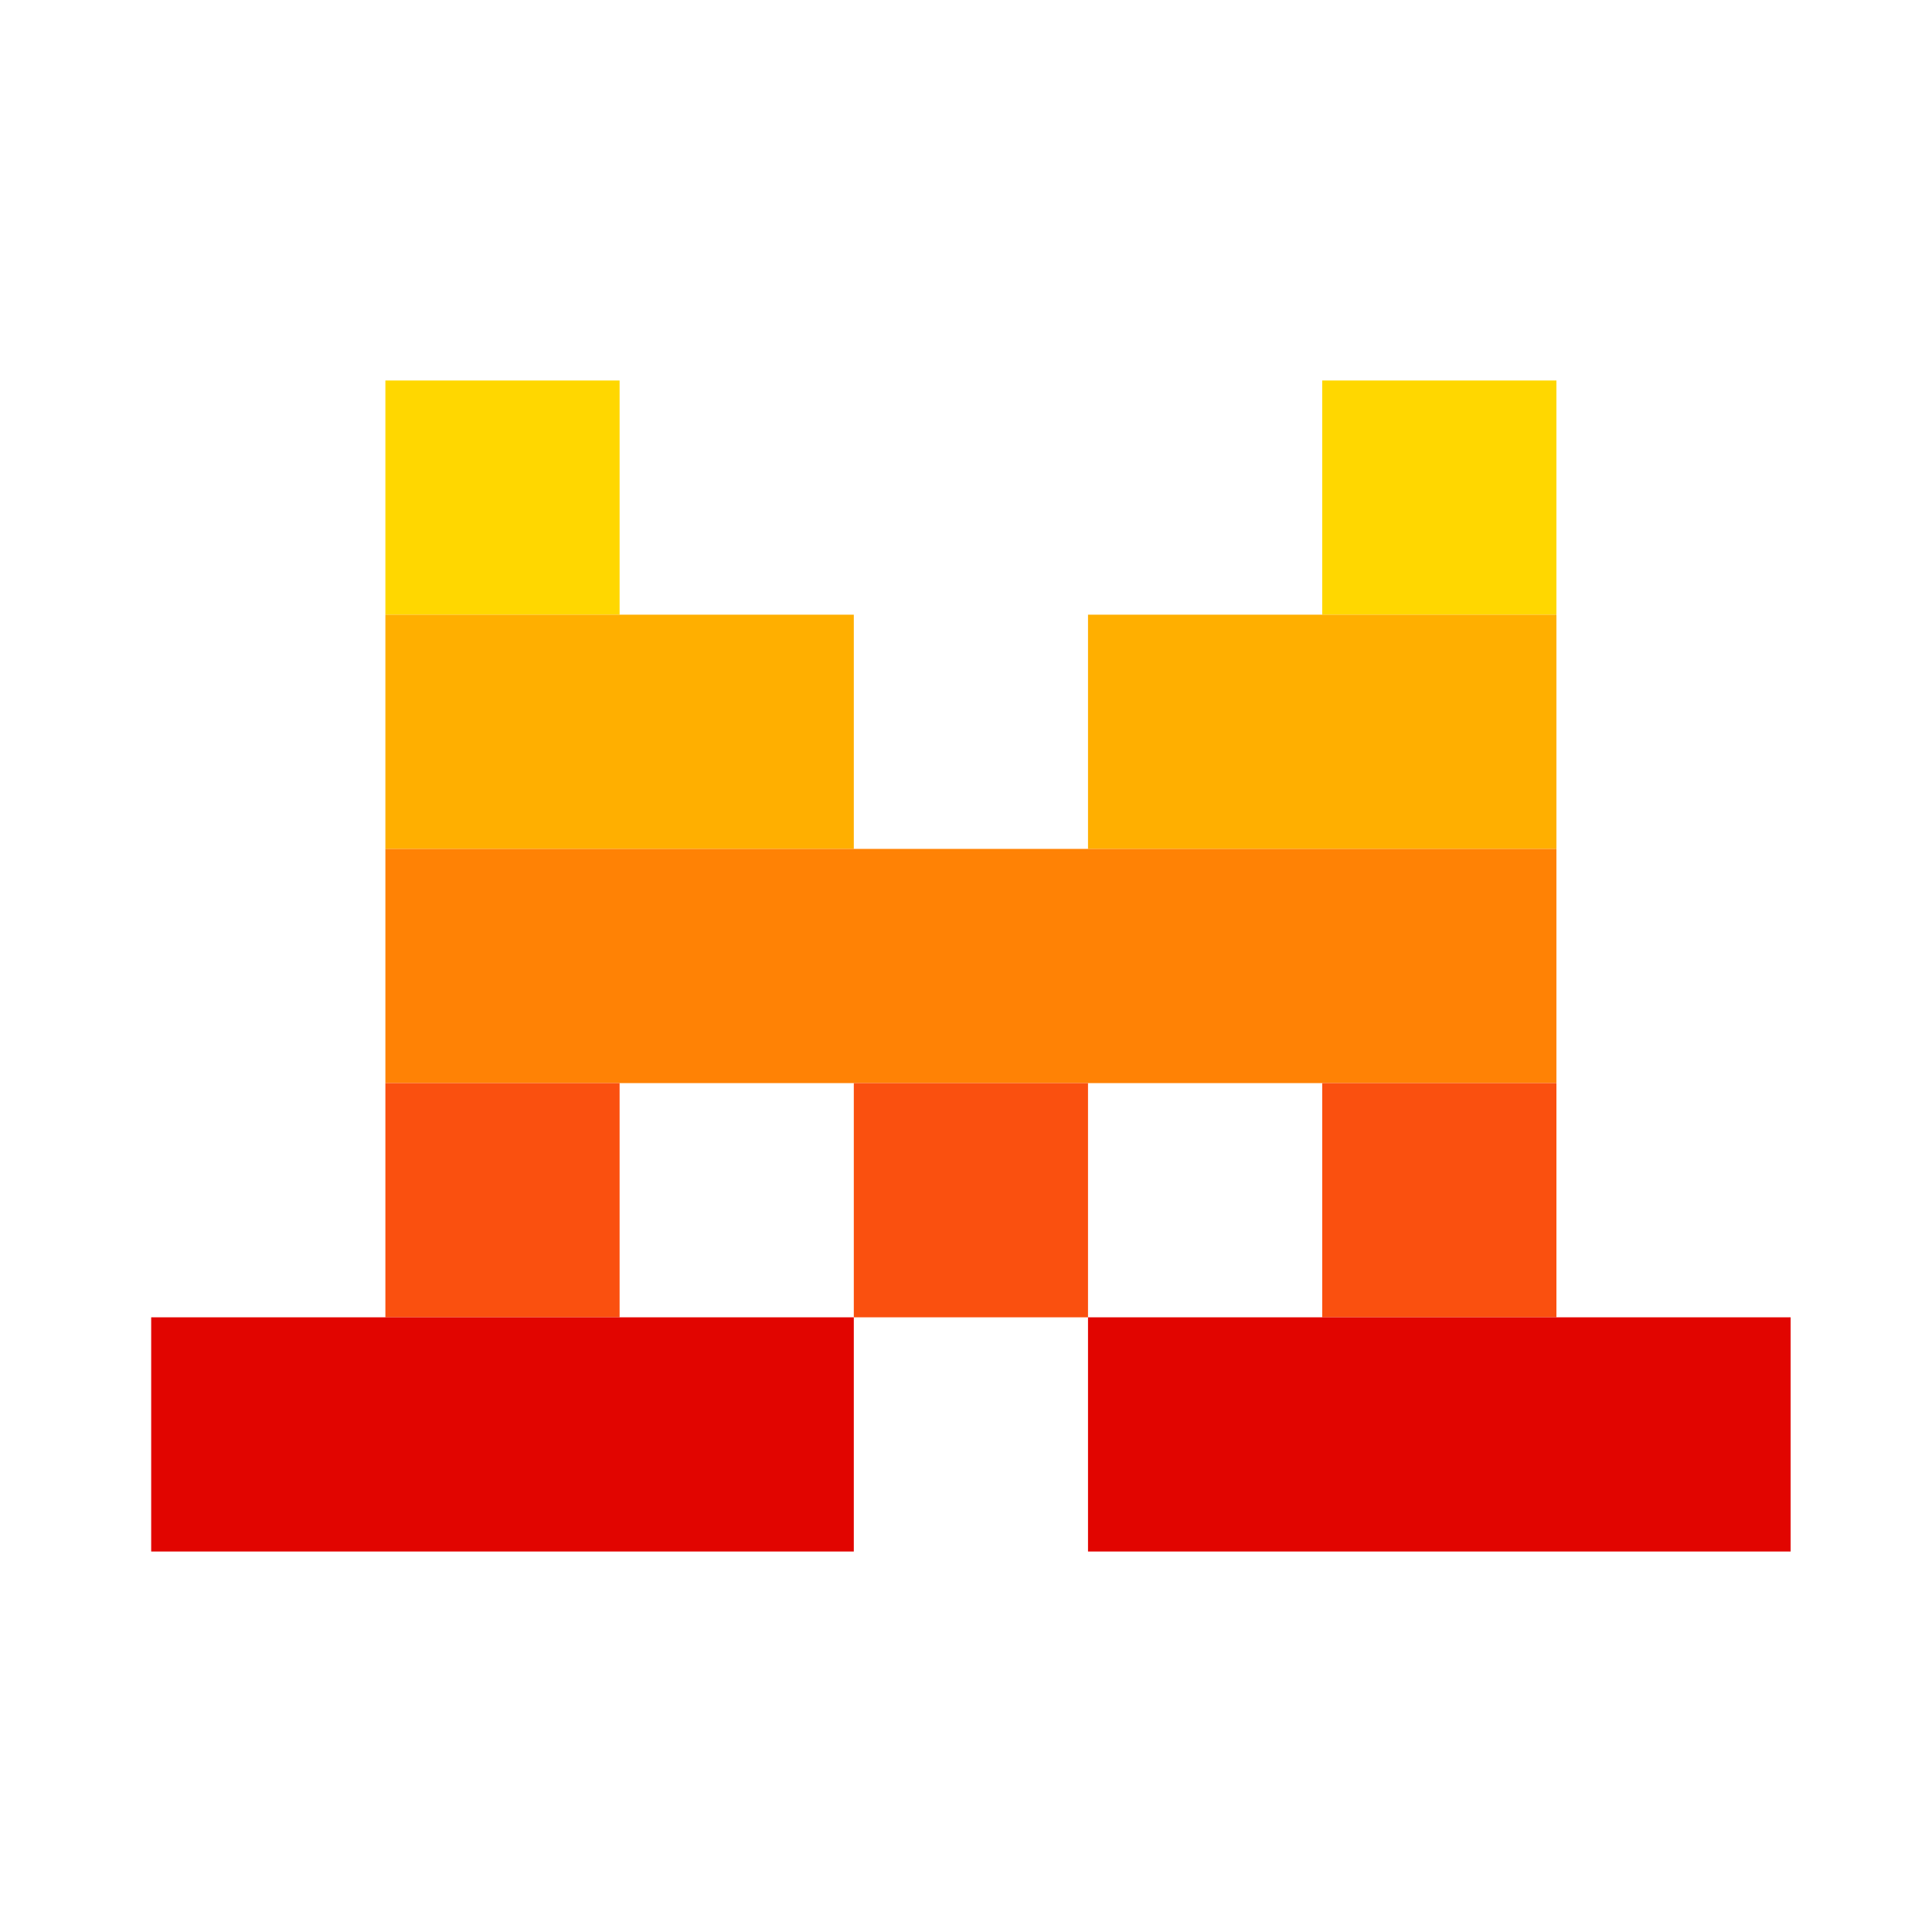
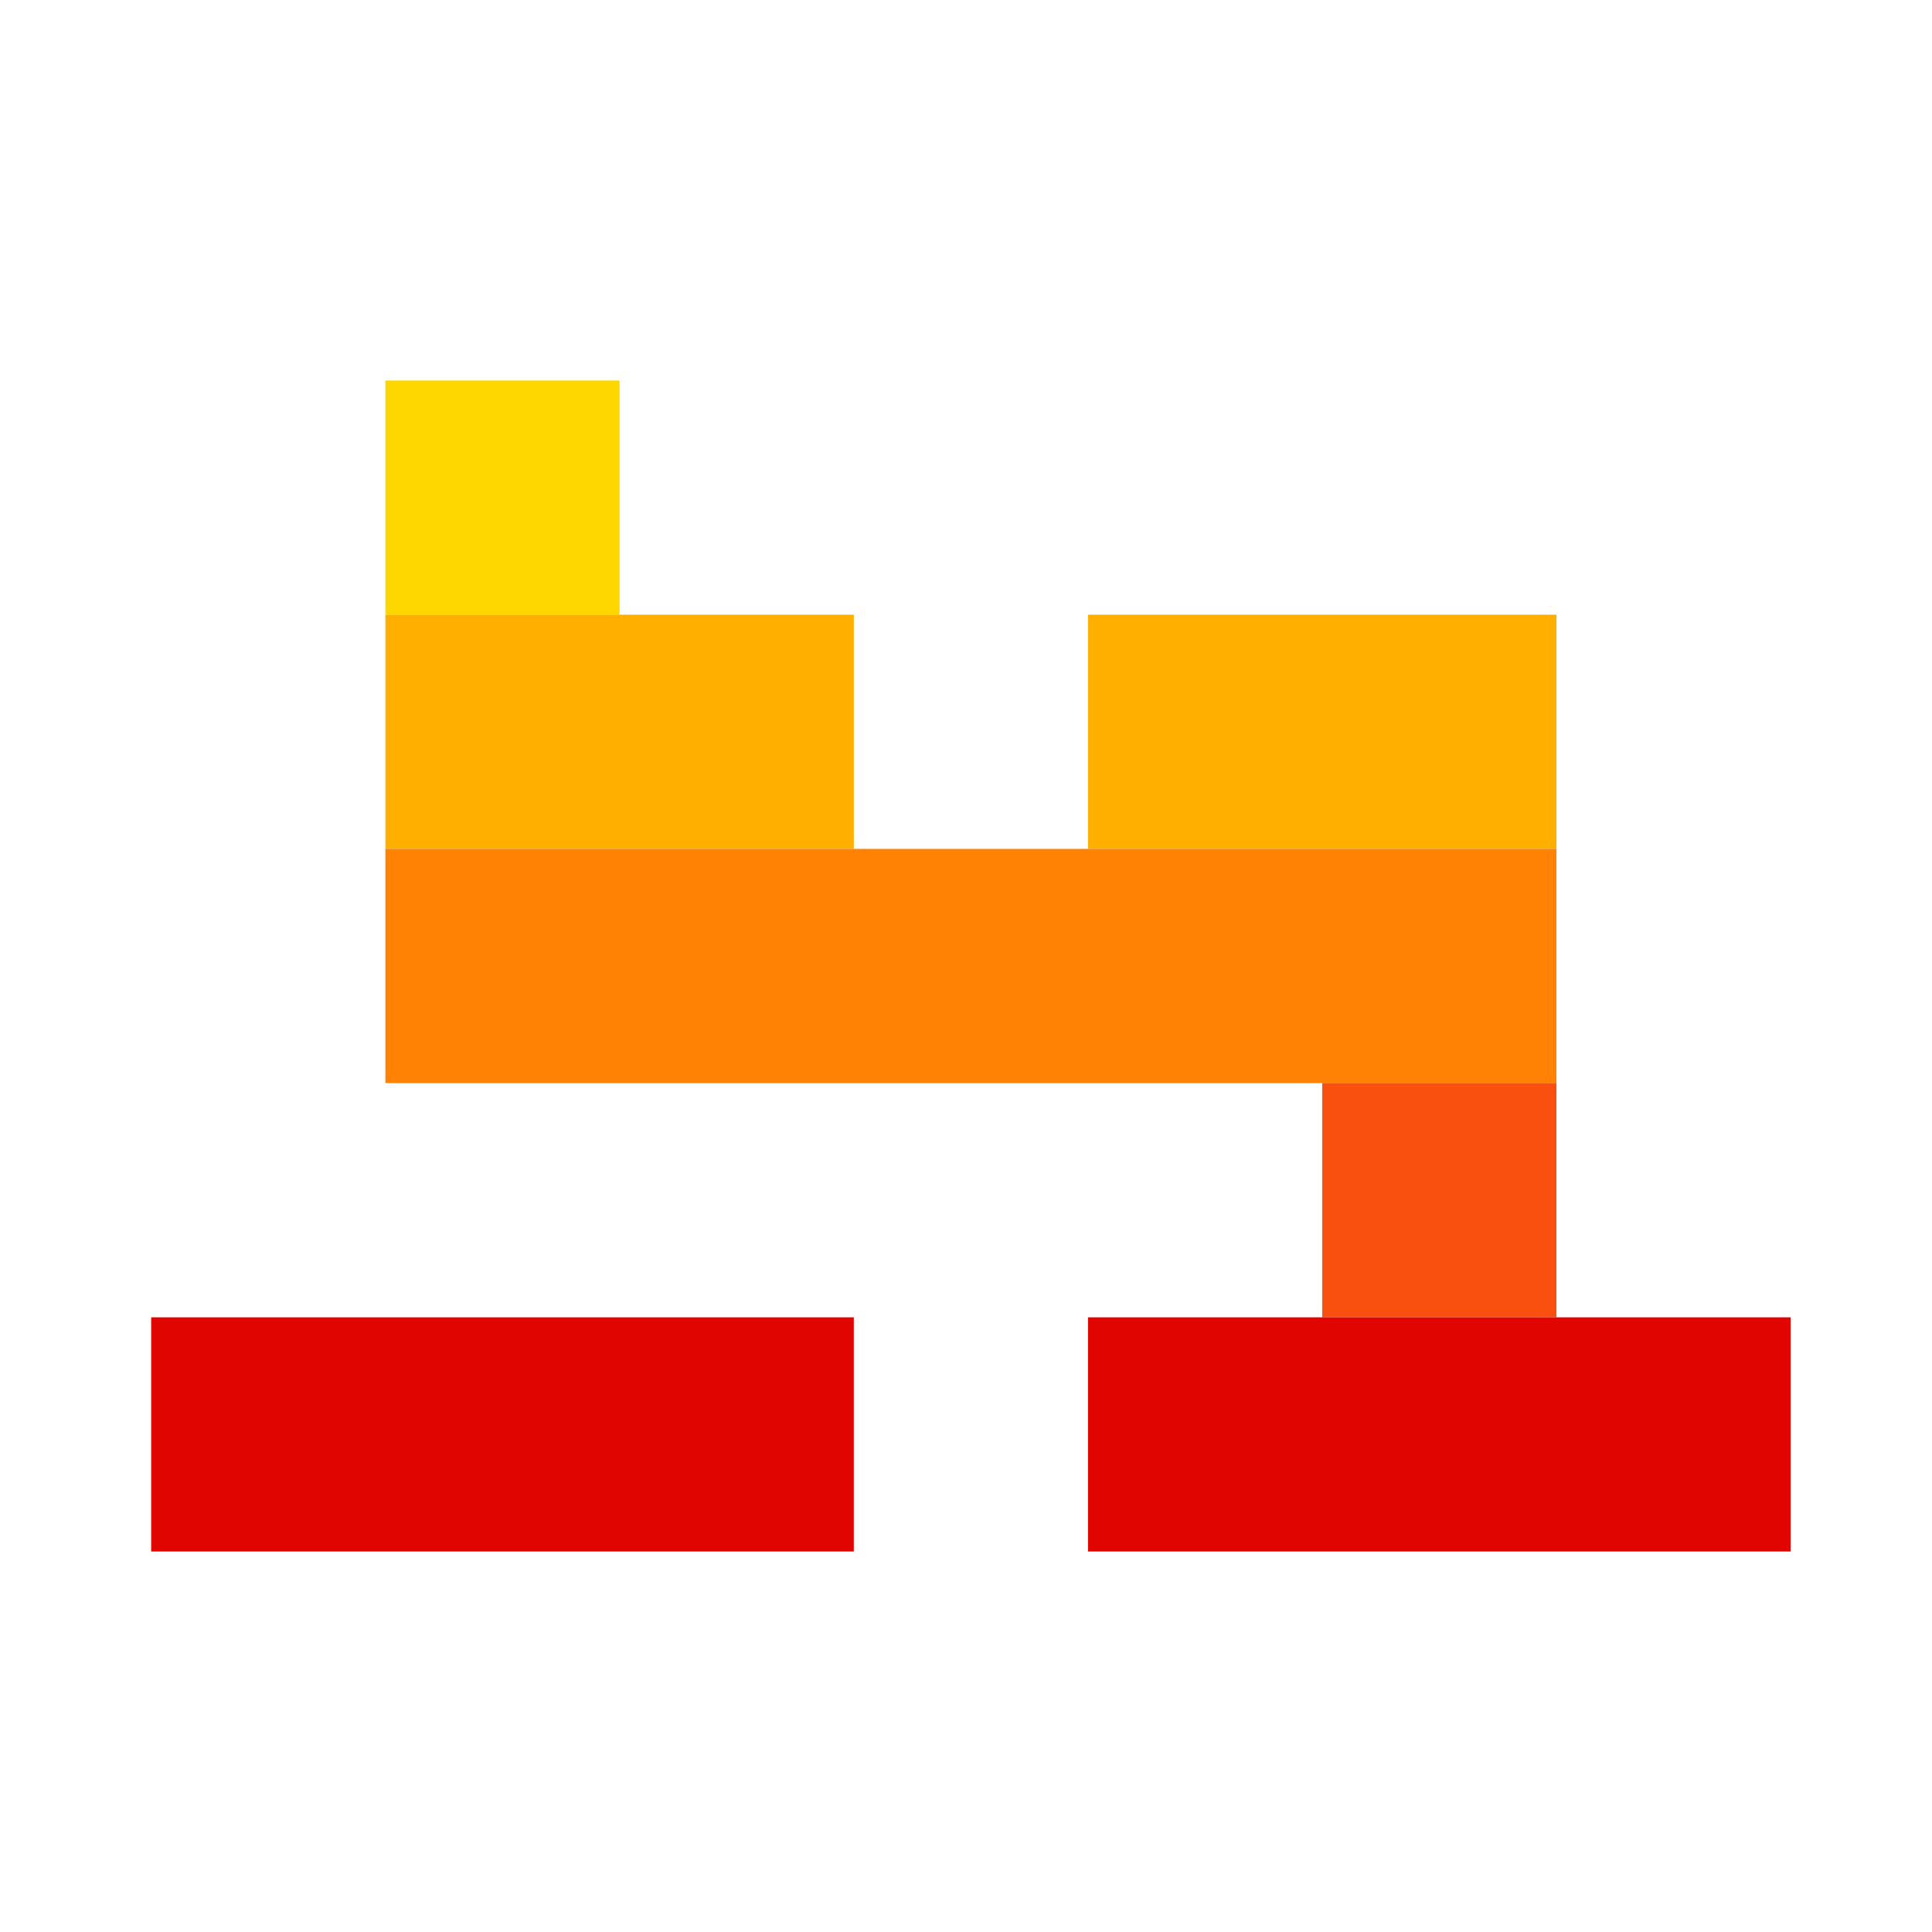
<svg xmlns="http://www.w3.org/2000/svg" width="179" height="179" viewBox="0 0 179 179" fill="none">
  <path d="M57.406 35.252H35.706V56.951H57.406V35.252Z" fill="#FFD700" />
-   <path d="M144.203 35.252H122.503V56.951H144.203V35.252Z" fill="#FFD700" />
  <path d="M79.105 56.951H35.706V78.65H79.105V56.951Z" fill="#FFAF00" />
  <path d="M144.203 56.951H100.804V78.65H144.203V56.951Z" fill="#FFAF00" />
  <path d="M144.203 78.65H35.706V100.35H144.203V78.65Z" fill="#FF8205" />
-   <path d="M57.406 100.35H35.706V122.049H57.406V100.35Z" fill="#FA500F" />
-   <path d="M100.804 100.35H79.105V122.049H100.804V100.35Z" fill="#FA500F" />
  <path d="M144.203 100.35H122.503V122.049H144.203V100.35Z" fill="#FA500F" />
  <path d="M79.105 122.049H14.007V143.748H79.105V122.049Z" fill="#E10500" />
-   <path d="M165.902 122.049H100.804V143.748H165.902V122.049Z" fill="#E10500" />
+   <path d="M165.902 122.049H100.804V143.748H165.902V122.049" fill="#E10500" />
</svg>